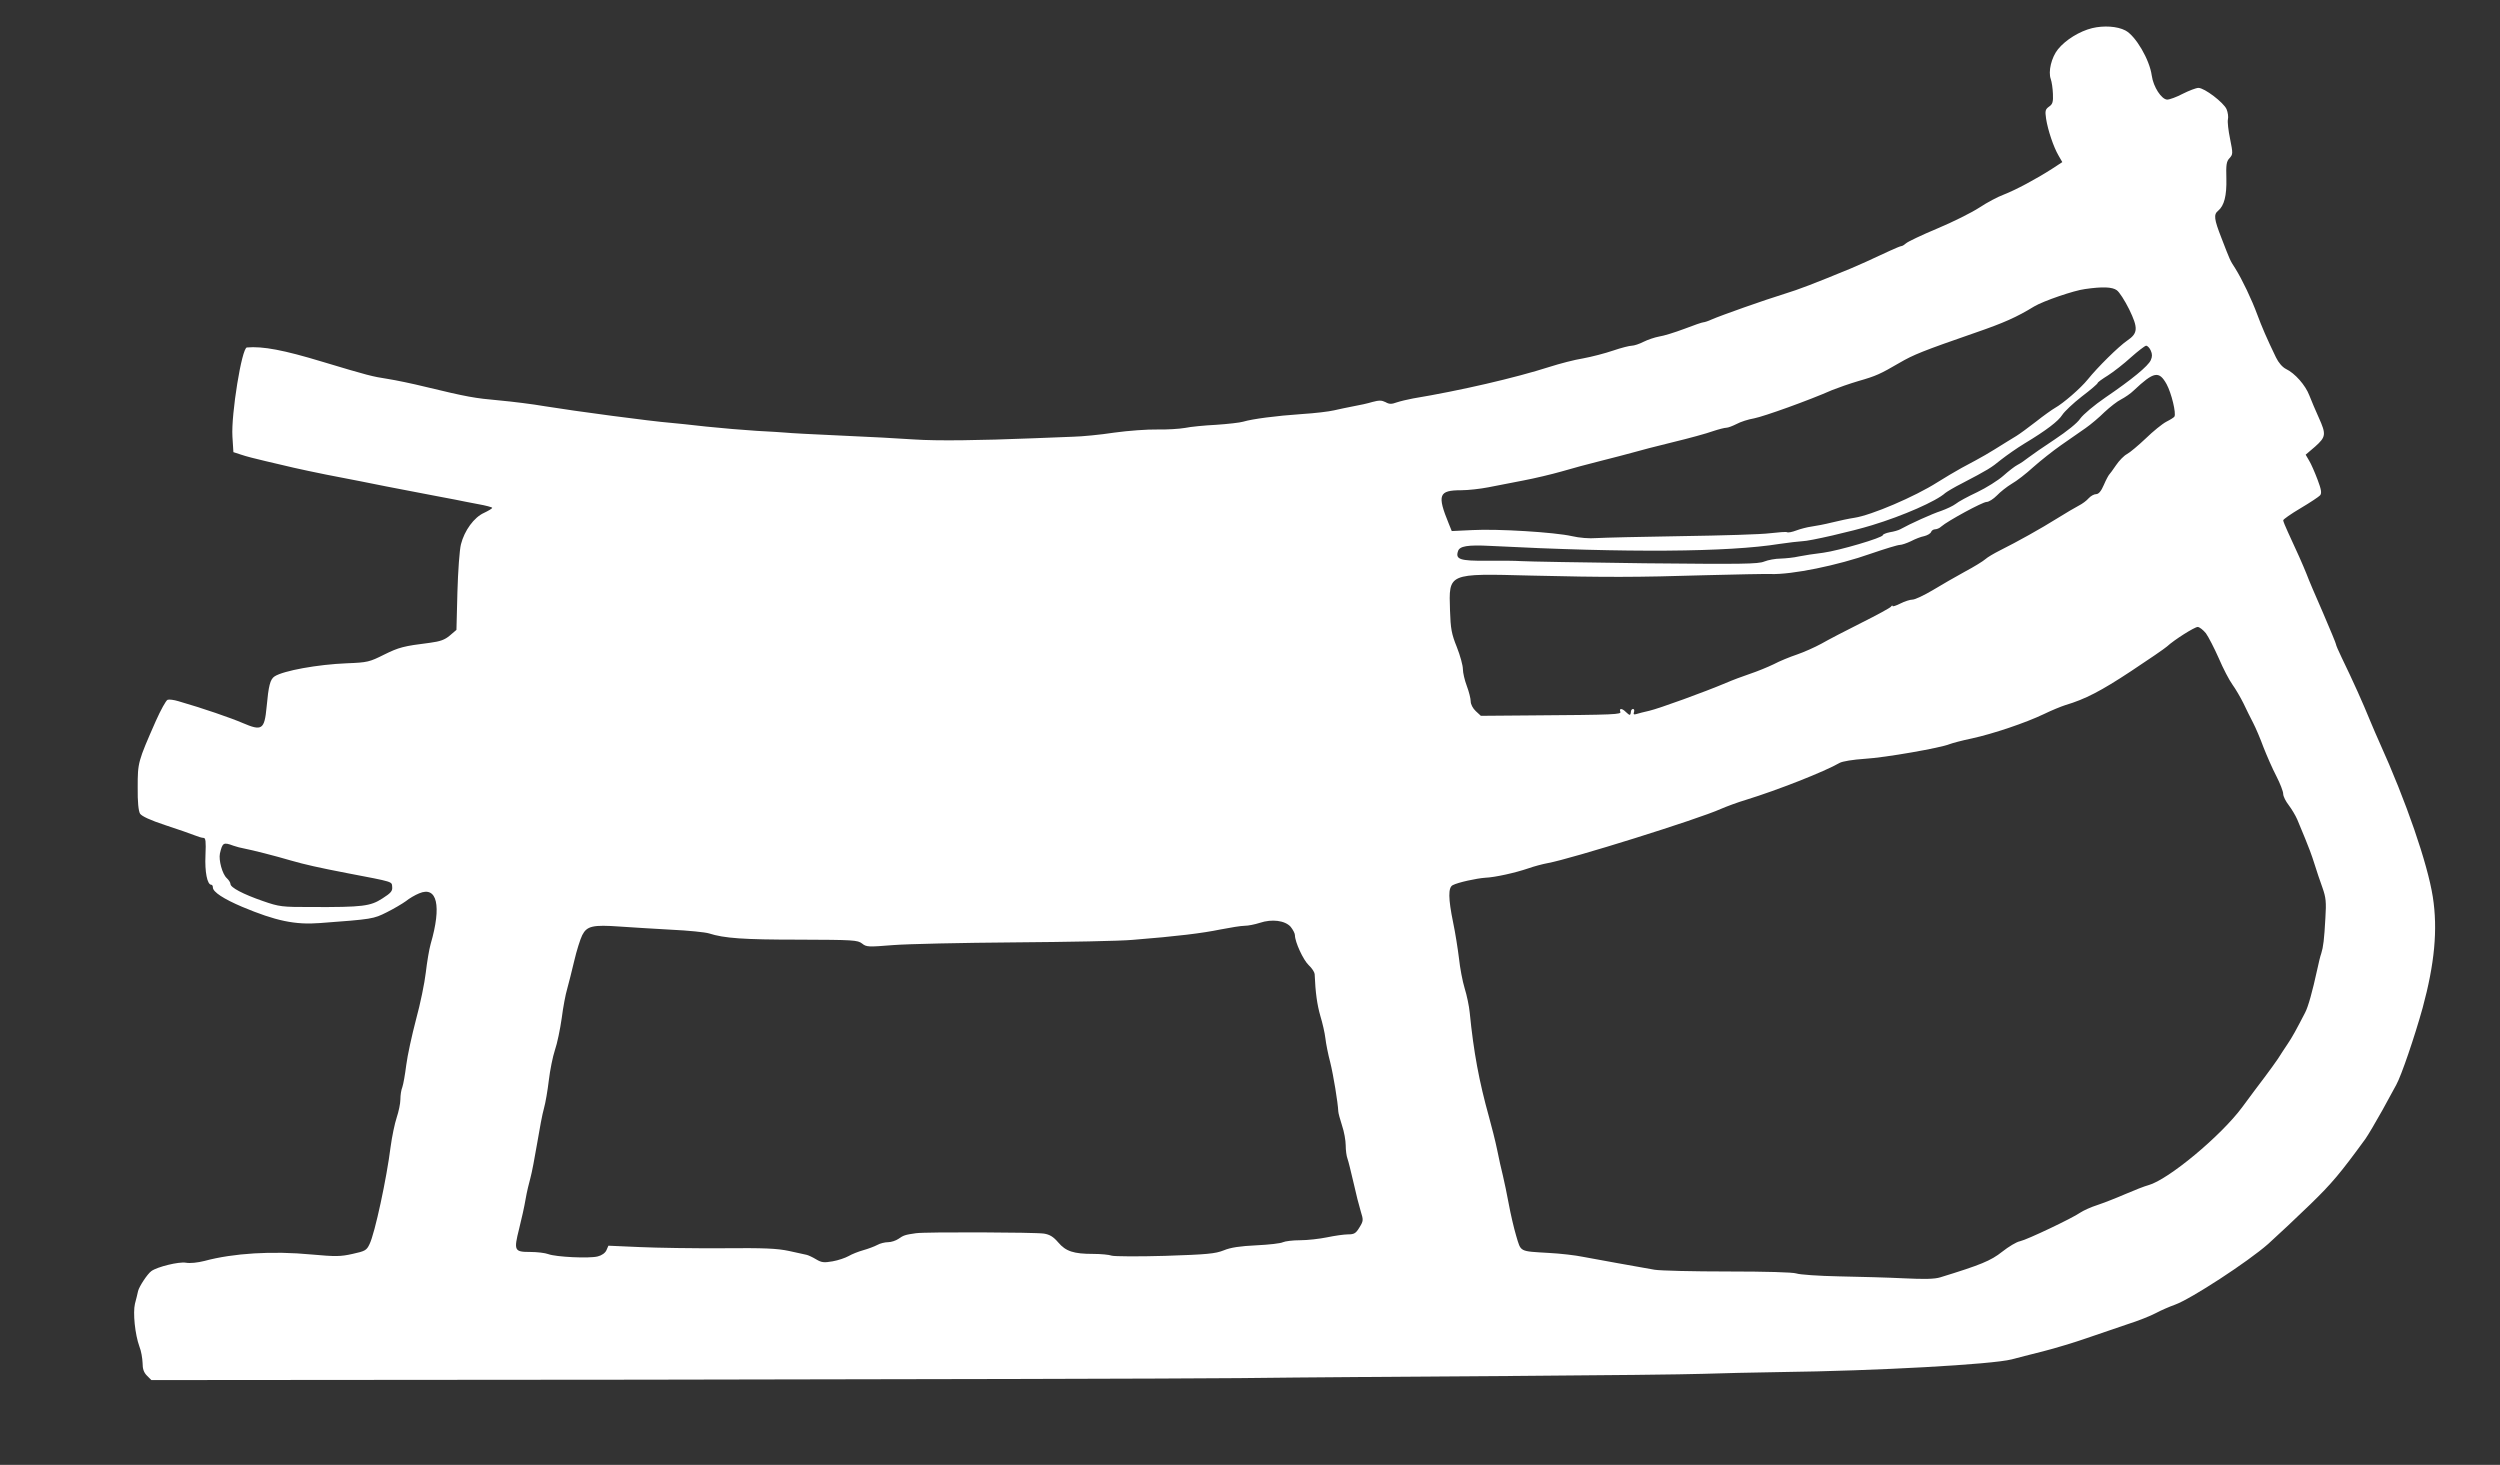
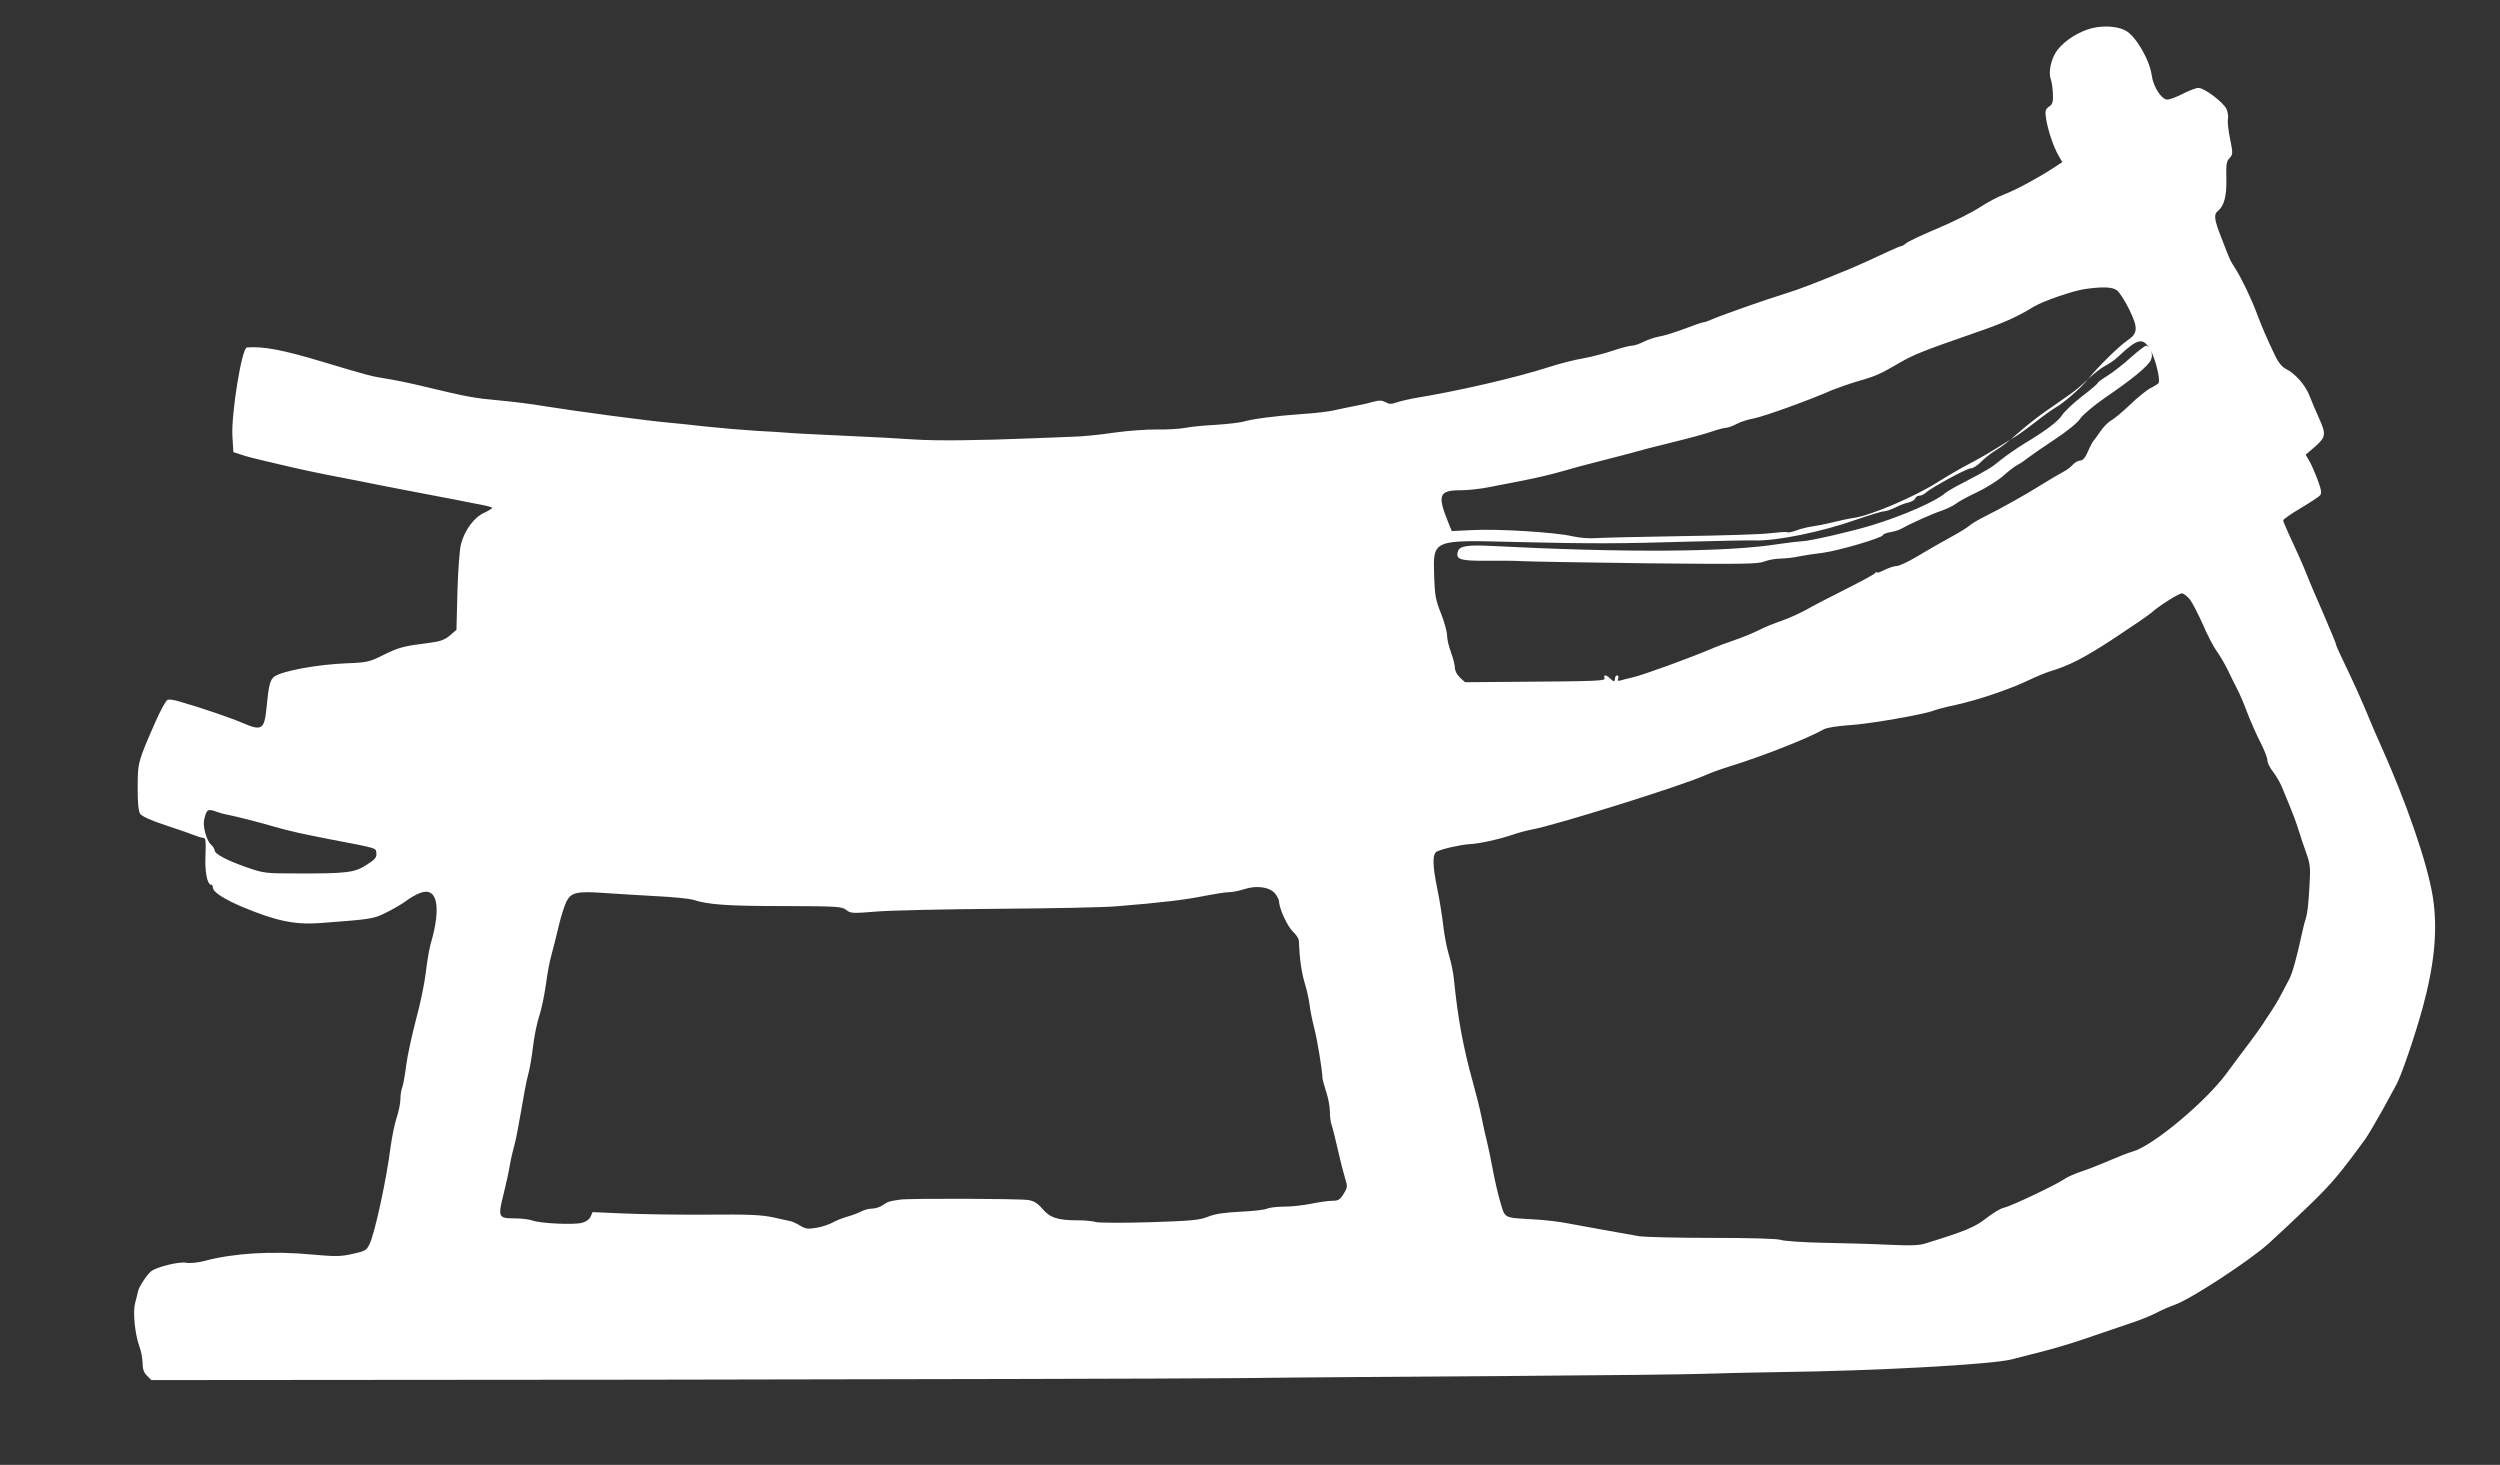
<svg xmlns="http://www.w3.org/2000/svg" version="1.0" width="1280pt" height="750pt" viewBox="0 0 1280 750" preserveAspectRatio="xMidYMid meet">
  <rect x="0" y="0" width="1280" height="750" fill="#333333" stroke="none" />
  <g transform="translate(0,750) scale(0.1,-0.1)" fill="#ffffff" stroke="none">
-     <path d="M10712 7356 c-65 -16 -136 -60 -175 -108 -34 -42 -51 -115 -37 -153 5 -14 10 -48 11 -76 2 -41 -2 -53 -20 -65 -19 -14 -21 -21 -15 -62 9 -58 38 -145 64 -189 l19 -33 -52 -34 c-84 -54 -188 -109 -247 -132 -30 -11 -87 -41 -126 -67 -40 -26 -136 -74 -215 -107 -79 -33 -150 -67 -159 -75 -9 -8 -20 -15 -25 -15 -4 0 -31 -11 -59 -24 -103 -48 -162 -75 -201 -91 -187 -77 -262 -106 -340 -130 -101 -31 -324 -110 -372 -131 -17 -8 -36 -14 -41 -14 -6 0 -50 -15 -99 -34 -48 -18 -106 -36 -128 -39 -22 -4 -58 -16 -80 -27 -21 -11 -49 -20 -60 -20 -12 0 -55 -11 -96 -25 -41 -14 -110 -32 -154 -40 -44 -7 -120 -27 -170 -43 -178 -57 -459 -122 -700 -162 -27 -5 -65 -14 -83 -20 -27 -10 -39 -10 -58 1 -20 10 -33 10 -67 1 -23 -7 -67 -17 -97 -22 -30 -6 -75 -15 -100 -21 -25 -6 -99 -15 -165 -19 -132 -9 -253 -25 -300 -39 -16 -5 -79 -12 -138 -16 -60 -3 -132 -10 -160 -16 -29 -5 -92 -9 -142 -8 -49 1 -148 -6 -220 -16 -71 -11 -166 -20 -210 -21 -44 -2 -136 -5 -205 -8 -276 -11 -491 -14 -610 -6 -69 5 -239 14 -378 20 -139 6 -265 13 -280 15 -15 1 -81 6 -147 9 -66 4 -183 14 -260 22 -77 9 -158 17 -180 19 -101 8 -492 60 -645 85 -63 11 -169 24 -235 30 -124 11 -164 18 -375 69 -69 17 -156 35 -195 41 -78 12 -99 17 -335 88 -198 60 -304 80 -386 73 -26 -2 -81 -342 -74 -456 l5 -80 40 -13 c22 -8 78 -22 125 -33 47 -11 112 -26 145 -34 33 -8 107 -23 165 -35 58 -11 137 -27 175 -34 39 -8 97 -19 130 -26 33 -6 94 -18 135 -26 41 -8 98 -19 125 -24 28 -5 70 -13 95 -18 25 -5 78 -16 117 -23 40 -7 73 -16 73 -19 0 -4 -19 -15 -42 -26 -51 -23 -100 -90 -118 -161 -7 -27 -15 -136 -18 -243 l-5 -195 -34 -29 c-26 -22 -49 -30 -101 -37 -136 -17 -159 -23 -236 -61 -74 -37 -84 -40 -190 -44 -150 -6 -325 -38 -370 -67 -23 -15 -31 -48 -41 -157 -11 -116 -24 -124 -122 -82 -60 26 -205 76 -330 112 -23 7 -48 10 -55 7 -8 -3 -35 -52 -60 -108 -92 -209 -93 -213 -93 -339 -1 -76 4 -122 12 -136 9 -13 51 -33 130 -59 65 -21 132 -45 150 -52 17 -7 37 -13 45 -13 11 0 13 -17 10 -89 -4 -85 9 -151 30 -151 5 0 8 -7 8 -14 0 -23 56 -59 150 -99 172 -72 270 -93 399 -83 269 20 273 21 341 55 36 18 80 44 98 57 17 14 48 32 68 40 92 39 116 -63 59 -259 -8 -28 -19 -95 -25 -147 -6 -52 -28 -160 -50 -240 -21 -80 -44 -185 -50 -233 -6 -48 -15 -99 -20 -113 -6 -14 -10 -42 -10 -63 0 -21 -9 -63 -19 -93 -10 -30 -24 -97 -31 -149 -20 -161 -81 -445 -108 -499 -15 -32 -23 -36 -87 -50 -62 -14 -87 -14 -210 -3 -199 19 -400 7 -548 -33 -36 -9 -73 -13 -96 -9 -35 6 -146 -21 -176 -43 -20 -14 -62 -78 -68 -102 -3 -14 -10 -43 -16 -65 -11 -46 0 -157 23 -220 9 -22 15 -59 16 -83 0 -31 6 -49 23 -66 l22 -22 2500 2 c1375 2 2757 5 3070 8 314 4 941 8 1395 11 454 3 895 8 980 11 85 3 263 7 395 9 491 6 1084 39 1185 65 25 7 97 25 160 41 63 16 165 47 225 68 61 21 154 53 208 71 54 17 119 43 145 57 26 14 70 33 98 43 81 29 374 220 477 311 51 46 148 137 217 204 109 106 152 157 281 334 14 20 53 86 87 147 33 61 65 120 71 130 26 47 93 243 135 394 61 225 78 401 52 568 -27 171 -136 488 -274 793 -11 24 -32 73 -47 109 -38 93 -85 198 -146 324 -16 33 -29 63 -29 68 0 4 -30 76 -66 160 -37 84 -75 173 -84 198 -18 45 -51 120 -96 216 -13 28 -24 55 -24 60 0 5 40 33 89 62 49 29 94 59 100 66 9 11 6 30 -13 80 -14 37 -33 81 -43 97 l-18 31 48 41 c56 50 58 63 19 149 -16 35 -37 85 -48 113 -20 53 -74 114 -120 136 -18 9 -38 32 -51 59 -47 97 -73 158 -96 220 -28 76 -77 179 -112 235 -29 45 -26 40 -71 156 -38 97 -41 121 -17 140 31 26 44 77 42 164 -2 71 0 88 16 105 18 20 18 24 3 99 -9 43 -14 88 -11 100 3 12 0 35 -7 52 -15 34 -113 109 -144 109 -12 0 -48 -14 -80 -30 -32 -17 -68 -30 -80 -30 -29 1 -71 65 -79 123 -11 82 -83 204 -135 231 -42 22 -111 26 -170 12z m126 -1342 c13 -9 41 -53 63 -97 47 -97 46 -123 -10 -161 -45 -31 -152 -137 -201 -198 -37 -46 -126 -123 -169 -147 -14 -8 -58 -39 -97 -70 -40 -31 -85 -64 -100 -73 -16 -10 -38 -23 -49 -30 -104 -65 -114 -71 -232 -134 -32 -18 -87 -50 -123 -73 -116 -74 -339 -169 -425 -182 -27 -4 -79 -15 -115 -24 -36 -9 -83 -18 -105 -21 -22 -3 -57 -12 -78 -20 -21 -8 -42 -12 -47 -9 -4 3 -43 0 -86 -5 -44 -6 -248 -12 -454 -15 -206 -3 -403 -8 -436 -10 -37 -3 -87 1 -126 10 -88 20 -381 38 -509 31 l-106 -5 -15 37 c-61 149 -52 172 64 172 35 0 97 7 138 15 41 8 122 24 180 35 58 11 146 32 195 46 50 15 140 39 200 54 61 15 135 35 165 43 30 9 123 33 205 53 83 20 174 45 204 56 30 10 61 18 70 18 9 0 32 9 52 19 20 11 60 24 90 29 51 10 280 92 400 145 30 12 90 33 134 46 91 26 112 36 210 93 72 42 119 61 390 155 145 50 210 79 300 134 47 28 204 82 260 89 90 13 140 11 163 -6z m174 -309 c8 -18 8 -31 0 -49 -13 -30 -97 -99 -232 -191 -57 -39 -114 -87 -129 -108 -15 -23 -68 -65 -131 -107 -58 -38 -118 -80 -135 -93 -16 -13 -41 -30 -55 -37 -14 -7 -46 -32 -73 -56 -26 -23 -86 -61 -134 -84 -47 -22 -97 -49 -110 -60 -13 -10 -47 -26 -75 -36 -44 -14 -159 -66 -209 -94 -9 -5 -33 -12 -53 -15 -20 -4 -36 -11 -36 -15 0 -13 -224 -79 -305 -90 -44 -5 -100 -14 -125 -19 -25 -6 -67 -10 -93 -11 -26 0 -64 -7 -84 -15 -31 -13 -112 -14 -612 -9 -317 4 -601 9 -631 11 -30 2 -111 3 -180 2 -135 -1 -159 7 -145 49 8 26 49 33 165 27 701 -36 1219 -32 1480 10 47 7 100 13 118 14 35 0 257 51 357 82 158 48 329 123 375 165 9 7 47 30 85 49 134 70 150 80 200 121 28 22 82 60 120 83 113 68 174 115 194 147 11 17 55 59 100 94 45 34 81 65 81 69 0 4 24 21 53 39 28 18 81 59 117 92 36 32 71 59 78 60 7 0 18 -11 24 -25z m81 -172 c25 -46 50 -150 40 -166 -2 -4 -21 -16 -41 -26 -21 -11 -68 -49 -106 -86 -38 -36 -81 -72 -96 -80 -14 -7 -40 -33 -56 -57 -16 -24 -32 -45 -35 -48 -3 -3 -16 -26 -27 -52 -14 -33 -27 -48 -40 -48 -10 0 -27 -9 -38 -21 -10 -12 -33 -29 -51 -38 -17 -9 -67 -38 -110 -65 -83 -52 -203 -119 -293 -164 -30 -15 -64 -35 -75 -45 -11 -10 -58 -39 -105 -64 -47 -26 -121 -68 -165 -95 -44 -26 -90 -48 -103 -48 -12 0 -41 -9 -62 -20 -22 -11 -40 -17 -40 -13 0 5 -4 3 -8 -3 -4 -6 -72 -43 -152 -83 -80 -40 -172 -88 -205 -107 -33 -18 -89 -43 -124 -55 -36 -12 -90 -34 -120 -50 -31 -15 -85 -37 -121 -49 -36 -12 -92 -33 -124 -47 -109 -46 -340 -130 -391 -142 -27 -6 -58 -14 -67 -17 -13 -4 -16 -1 -12 10 3 9 1 16 -5 16 -6 0 -11 -7 -11 -15 0 -8 -3 -15 -6 -15 -3 0 -12 7 -20 15 -19 19 -35 20 -28 1 6 -14 -19 -16 -468 -19 l-246 -2 -26 24 c-15 14 -26 35 -26 50 0 14 -9 50 -20 79 -11 29 -20 68 -20 86 0 19 -14 70 -31 113 -27 67 -32 93 -35 188 -6 192 -14 189 416 178 383 -9 532 -9 895 2 154 4 303 7 330 6 109 -4 344 44 516 105 70 24 135 44 146 44 10 0 36 9 57 19 21 11 51 23 68 26 16 4 32 13 35 21 3 8 12 14 21 14 8 0 23 6 31 14 33 29 212 126 232 126 12 0 35 15 53 33 17 18 51 45 76 60 25 14 74 52 110 85 36 32 100 83 143 113 43 30 99 69 125 87 26 18 70 55 97 82 28 26 66 56 85 65 19 10 49 30 65 46 103 97 129 102 168 32z m201 -1275 c13 -18 43 -76 66 -128 22 -52 54 -113 70 -135 16 -22 41 -65 56 -95 14 -30 37 -76 50 -101 13 -25 37 -81 53 -125 17 -43 46 -110 66 -148 19 -37 35 -78 35 -91 0 -12 13 -38 28 -57 15 -20 35 -53 44 -74 9 -22 27 -66 41 -99 14 -33 35 -89 46 -125 11 -36 30 -92 42 -125 18 -51 20 -74 15 -155 -6 -111 -11 -149 -21 -181 -5 -13 -14 -51 -21 -84 -24 -110 -46 -190 -62 -220 -46 -89 -65 -124 -90 -161 -15 -22 -37 -56 -49 -75 -13 -19 -43 -61 -68 -94 -25 -33 -77 -102 -115 -154 -108 -146 -378 -371 -480 -399 -19 -5 -73 -26 -119 -46 -46 -20 -110 -45 -143 -56 -32 -10 -71 -28 -86 -38 -43 -30 -273 -139 -309 -147 -18 -3 -59 -28 -92 -54 -58 -46 -109 -67 -317 -131 -29 -9 -81 -10 -185 -5 -79 4 -229 8 -333 10 -104 2 -203 9 -219 15 -18 6 -154 10 -350 10 -177 0 -346 4 -376 9 -96 17 -293 52 -366 66 -38 8 -117 17 -175 20 -153 9 -142 4 -167 87 -12 40 -29 114 -38 163 -9 50 -23 115 -30 145 -8 30 -21 91 -30 135 -9 44 -28 118 -41 165 -51 183 -79 333 -99 535 -3 33 -15 90 -26 125 -11 36 -24 105 -29 153 -6 49 -19 132 -30 184 -25 122 -26 179 -2 191 26 14 122 35 167 38 49 2 153 25 220 48 28 10 73 22 100 27 121 22 770 225 885 277 30 13 89 35 130 47 162 50 401 144 479 189 14 8 69 17 130 21 103 6 388 56 433 75 13 5 64 19 113 29 110 24 276 80 370 125 39 19 88 39 110 46 101 30 182 72 335 173 91 60 174 117 185 127 38 35 140 99 157 100 9 0 28 -15 42 -32z m-10099 -1088 c14 -5 40 -12 58 -15 37 -7 156 -37 237 -61 69 -20 145 -37 285 -64 246 -47 230 -43 233 -71 2 -21 -6 -31 -50 -59 -62 -40 -100 -45 -363 -44 -152 0 -164 1 -250 31 -101 35 -165 69 -165 87 0 7 -9 21 -19 30 -23 21 -42 92 -35 126 13 56 18 59 69 40z m5413 -415 c12 -15 22 -34 22 -43 0 -35 43 -128 71 -154 16 -15 29 -35 30 -45 4 -97 13 -158 29 -214 11 -36 23 -88 26 -115 3 -27 14 -83 25 -124 16 -65 39 -205 41 -250 0 -8 9 -41 19 -72 11 -32 19 -78 19 -102 0 -25 4 -55 9 -68 5 -13 18 -68 31 -123 12 -55 29 -121 37 -147 14 -45 14 -49 -7 -83 -18 -30 -27 -35 -58 -35 -20 0 -69 -7 -107 -15 -39 -8 -101 -15 -138 -15 -38 0 -77 -5 -88 -10 -11 -6 -72 -13 -136 -16 -84 -4 -132 -11 -168 -26 -43 -17 -84 -21 -300 -28 -138 -4 -260 -3 -273 1 -13 5 -56 9 -95 9 -100 0 -140 13 -179 59 -25 29 -43 40 -73 45 -47 7 -605 9 -655 2 -57 -8 -64 -11 -90 -29 -13 -9 -37 -17 -53 -17 -16 0 -41 -6 -55 -14 -15 -8 -47 -20 -72 -27 -25 -7 -58 -20 -75 -30 -16 -9 -53 -22 -82 -27 -45 -8 -57 -6 -84 10 -18 11 -40 21 -48 23 -9 2 -50 11 -91 20 -61 13 -125 16 -340 14 -146 -1 -337 2 -425 6 l-160 7 -10 -23 c-6 -14 -24 -27 -45 -32 -43 -11 -214 -3 -253 12 -16 6 -57 11 -93 11 -81 0 -84 7 -56 119 12 47 27 115 33 151 6 36 18 85 25 110 7 25 22 104 34 175 12 72 27 153 35 180 8 28 19 93 25 144 6 51 20 121 31 154 12 34 27 108 35 164 7 56 20 124 28 150 7 26 24 91 36 143 12 52 31 112 41 132 24 47 54 54 193 44 56 -4 173 -11 261 -16 88 -4 176 -13 195 -19 78 -25 175 -32 460 -32 279 -1 301 -2 324 -20 22 -18 32 -18 157 -8 74 6 355 12 624 14 270 2 542 7 605 13 226 18 356 34 448 53 51 10 107 19 125 19 18 0 52 7 77 15 63 21 129 12 158 -20z" />
+     <path d="M10712 7356 c-65 -16 -136 -60 -175 -108 -34 -42 -51 -115 -37 -153 5 -14 10 -48 11 -76 2 -41 -2 -53 -20 -65 -19 -14 -21 -21 -15 -62 9 -58 38 -145 64 -189 l19 -33 -52 -34 c-84 -54 -188 -109 -247 -132 -30 -11 -87 -41 -126 -67 -40 -26 -136 -74 -215 -107 -79 -33 -150 -67 -159 -75 -9 -8 -20 -15 -25 -15 -4 0 -31 -11 -59 -24 -103 -48 -162 -75 -201 -91 -187 -77 -262 -106 -340 -130 -101 -31 -324 -110 -372 -131 -17 -8 -36 -14 -41 -14 -6 0 -50 -15 -99 -34 -48 -18 -106 -36 -128 -39 -22 -4 -58 -16 -80 -27 -21 -11 -49 -20 -60 -20 -12 0 -55 -11 -96 -25 -41 -14 -110 -32 -154 -40 -44 -7 -120 -27 -170 -43 -178 -57 -459 -122 -700 -162 -27 -5 -65 -14 -83 -20 -27 -10 -39 -10 -58 1 -20 10 -33 10 -67 1 -23 -7 -67 -17 -97 -22 -30 -6 -75 -15 -100 -21 -25 -6 -99 -15 -165 -19 -132 -9 -253 -25 -300 -39 -16 -5 -79 -12 -138 -16 -60 -3 -132 -10 -160 -16 -29 -5 -92 -9 -142 -8 -49 1 -148 -6 -220 -16 -71 -11 -166 -20 -210 -21 -44 -2 -136 -5 -205 -8 -276 -11 -491 -14 -610 -6 -69 5 -239 14 -378 20 -139 6 -265 13 -280 15 -15 1 -81 6 -147 9 -66 4 -183 14 -260 22 -77 9 -158 17 -180 19 -101 8 -492 60 -645 85 -63 11 -169 24 -235 30 -124 11 -164 18 -375 69 -69 17 -156 35 -195 41 -78 12 -99 17 -335 88 -198 60 -304 80 -386 73 -26 -2 -81 -342 -74 -456 l5 -80 40 -13 c22 -8 78 -22 125 -33 47 -11 112 -26 145 -34 33 -8 107 -23 165 -35 58 -11 137 -27 175 -34 39 -8 97 -19 130 -26 33 -6 94 -18 135 -26 41 -8 98 -19 125 -24 28 -5 70 -13 95 -18 25 -5 78 -16 117 -23 40 -7 73 -16 73 -19 0 -4 -19 -15 -42 -26 -51 -23 -100 -90 -118 -161 -7 -27 -15 -136 -18 -243 l-5 -195 -34 -29 c-26 -22 -49 -30 -101 -37 -136 -17 -159 -23 -236 -61 -74 -37 -84 -40 -190 -44 -150 -6 -325 -38 -370 -67 -23 -15 -31 -48 -41 -157 -11 -116 -24 -124 -122 -82 -60 26 -205 76 -330 112 -23 7 -48 10 -55 7 -8 -3 -35 -52 -60 -108 -92 -209 -93 -213 -93 -339 -1 -76 4 -122 12 -136 9 -13 51 -33 130 -59 65 -21 132 -45 150 -52 17 -7 37 -13 45 -13 11 0 13 -17 10 -89 -4 -85 9 -151 30 -151 5 0 8 -7 8 -14 0 -23 56 -59 150 -99 172 -72 270 -93 399 -83 269 20 273 21 341 55 36 18 80 44 98 57 17 14 48 32 68 40 92 39 116 -63 59 -259 -8 -28 -19 -95 -25 -147 -6 -52 -28 -160 -50 -240 -21 -80 -44 -185 -50 -233 -6 -48 -15 -99 -20 -113 -6 -14 -10 -42 -10 -63 0 -21 -9 -63 -19 -93 -10 -30 -24 -97 -31 -149 -20 -161 -81 -445 -108 -499 -15 -32 -23 -36 -87 -50 -62 -14 -87 -14 -210 -3 -199 19 -400 7 -548 -33 -36 -9 -73 -13 -96 -9 -35 6 -146 -21 -176 -43 -20 -14 -62 -78 -68 -102 -3 -14 -10 -43 -16 -65 -11 -46 0 -157 23 -220 9 -22 15 -59 16 -83 0 -31 6 -49 23 -66 l22 -22 2500 2 c1375 2 2757 5 3070 8 314 4 941 8 1395 11 454 3 895 8 980 11 85 3 263 7 395 9 491 6 1084 39 1185 65 25 7 97 25 160 41 63 16 165 47 225 68 61 21 154 53 208 71 54 17 119 43 145 57 26 14 70 33 98 43 81 29 374 220 477 311 51 46 148 137 217 204 109 106 152 157 281 334 14 20 53 86 87 147 33 61 65 120 71 130 26 47 93 243 135 394 61 225 78 401 52 568 -27 171 -136 488 -274 793 -11 24 -32 73 -47 109 -38 93 -85 198 -146 324 -16 33 -29 63 -29 68 0 4 -30 76 -66 160 -37 84 -75 173 -84 198 -18 45 -51 120 -96 216 -13 28 -24 55 -24 60 0 5 40 33 89 62 49 29 94 59 100 66 9 11 6 30 -13 80 -14 37 -33 81 -43 97 l-18 31 48 41 c56 50 58 63 19 149 -16 35 -37 85 -48 113 -20 53 -74 114 -120 136 -18 9 -38 32 -51 59 -47 97 -73 158 -96 220 -28 76 -77 179 -112 235 -29 45 -26 40 -71 156 -38 97 -41 121 -17 140 31 26 44 77 42 164 -2 71 0 88 16 105 18 20 18 24 3 99 -9 43 -14 88 -11 100 3 12 0 35 -7 52 -15 34 -113 109 -144 109 -12 0 -48 -14 -80 -30 -32 -17 -68 -30 -80 -30 -29 1 -71 65 -79 123 -11 82 -83 204 -135 231 -42 22 -111 26 -170 12z m126 -1342 c13 -9 41 -53 63 -97 47 -97 46 -123 -10 -161 -45 -31 -152 -137 -201 -198 -37 -46 -126 -123 -169 -147 -14 -8 -58 -39 -97 -70 -40 -31 -85 -64 -100 -73 -16 -10 -38 -23 -49 -30 -104 -65 -114 -71 -232 -134 -32 -18 -87 -50 -123 -73 -116 -74 -339 -169 -425 -182 -27 -4 -79 -15 -115 -24 -36 -9 -83 -18 -105 -21 -22 -3 -57 -12 -78 -20 -21 -8 -42 -12 -47 -9 -4 3 -43 0 -86 -5 -44 -6 -248 -12 -454 -15 -206 -3 -403 -8 -436 -10 -37 -3 -87 1 -126 10 -88 20 -381 38 -509 31 l-106 -5 -15 37 c-61 149 -52 172 64 172 35 0 97 7 138 15 41 8 122 24 180 35 58 11 146 32 195 46 50 15 140 39 200 54 61 15 135 35 165 43 30 9 123 33 205 53 83 20 174 45 204 56 30 10 61 18 70 18 9 0 32 9 52 19 20 11 60 24 90 29 51 10 280 92 400 145 30 12 90 33 134 46 91 26 112 36 210 93 72 42 119 61 390 155 145 50 210 79 300 134 47 28 204 82 260 89 90 13 140 11 163 -6z m174 -309 c8 -18 8 -31 0 -49 -13 -30 -97 -99 -232 -191 -57 -39 -114 -87 -129 -108 -15 -23 -68 -65 -131 -107 -58 -38 -118 -80 -135 -93 -16 -13 -41 -30 -55 -37 -14 -7 -46 -32 -73 -56 -26 -23 -86 -61 -134 -84 -47 -22 -97 -49 -110 -60 -13 -10 -47 -26 -75 -36 -44 -14 -159 -66 -209 -94 -9 -5 -33 -12 -53 -15 -20 -4 -36 -11 -36 -15 0 -13 -224 -79 -305 -90 -44 -5 -100 -14 -125 -19 -25 -6 -67 -10 -93 -11 -26 0 -64 -7 -84 -15 -31 -13 -112 -14 -612 -9 -317 4 -601 9 -631 11 -30 2 -111 3 -180 2 -135 -1 -159 7 -145 49 8 26 49 33 165 27 701 -36 1219 -32 1480 10 47 7 100 13 118 14 35 0 257 51 357 82 158 48 329 123 375 165 9 7 47 30 85 49 134 70 150 80 200 121 28 22 82 60 120 83 113 68 174 115 194 147 11 17 55 59 100 94 45 34 81 65 81 69 0 4 24 21 53 39 28 18 81 59 117 92 36 32 71 59 78 60 7 0 18 -11 24 -25z c25 -46 50 -150 40 -166 -2 -4 -21 -16 -41 -26 -21 -11 -68 -49 -106 -86 -38 -36 -81 -72 -96 -80 -14 -7 -40 -33 -56 -57 -16 -24 -32 -45 -35 -48 -3 -3 -16 -26 -27 -52 -14 -33 -27 -48 -40 -48 -10 0 -27 -9 -38 -21 -10 -12 -33 -29 -51 -38 -17 -9 -67 -38 -110 -65 -83 -52 -203 -119 -293 -164 -30 -15 -64 -35 -75 -45 -11 -10 -58 -39 -105 -64 -47 -26 -121 -68 -165 -95 -44 -26 -90 -48 -103 -48 -12 0 -41 -9 -62 -20 -22 -11 -40 -17 -40 -13 0 5 -4 3 -8 -3 -4 -6 -72 -43 -152 -83 -80 -40 -172 -88 -205 -107 -33 -18 -89 -43 -124 -55 -36 -12 -90 -34 -120 -50 -31 -15 -85 -37 -121 -49 -36 -12 -92 -33 -124 -47 -109 -46 -340 -130 -391 -142 -27 -6 -58 -14 -67 -17 -13 -4 -16 -1 -12 10 3 9 1 16 -5 16 -6 0 -11 -7 -11 -15 0 -8 -3 -15 -6 -15 -3 0 -12 7 -20 15 -19 19 -35 20 -28 1 6 -14 -19 -16 -468 -19 l-246 -2 -26 24 c-15 14 -26 35 -26 50 0 14 -9 50 -20 79 -11 29 -20 68 -20 86 0 19 -14 70 -31 113 -27 67 -32 93 -35 188 -6 192 -14 189 416 178 383 -9 532 -9 895 2 154 4 303 7 330 6 109 -4 344 44 516 105 70 24 135 44 146 44 10 0 36 9 57 19 21 11 51 23 68 26 16 4 32 13 35 21 3 8 12 14 21 14 8 0 23 6 31 14 33 29 212 126 232 126 12 0 35 15 53 33 17 18 51 45 76 60 25 14 74 52 110 85 36 32 100 83 143 113 43 30 99 69 125 87 26 18 70 55 97 82 28 26 66 56 85 65 19 10 49 30 65 46 103 97 129 102 168 32z m201 -1275 c13 -18 43 -76 66 -128 22 -52 54 -113 70 -135 16 -22 41 -65 56 -95 14 -30 37 -76 50 -101 13 -25 37 -81 53 -125 17 -43 46 -110 66 -148 19 -37 35 -78 35 -91 0 -12 13 -38 28 -57 15 -20 35 -53 44 -74 9 -22 27 -66 41 -99 14 -33 35 -89 46 -125 11 -36 30 -92 42 -125 18 -51 20 -74 15 -155 -6 -111 -11 -149 -21 -181 -5 -13 -14 -51 -21 -84 -24 -110 -46 -190 -62 -220 -46 -89 -65 -124 -90 -161 -15 -22 -37 -56 -49 -75 -13 -19 -43 -61 -68 -94 -25 -33 -77 -102 -115 -154 -108 -146 -378 -371 -480 -399 -19 -5 -73 -26 -119 -46 -46 -20 -110 -45 -143 -56 -32 -10 -71 -28 -86 -38 -43 -30 -273 -139 -309 -147 -18 -3 -59 -28 -92 -54 -58 -46 -109 -67 -317 -131 -29 -9 -81 -10 -185 -5 -79 4 -229 8 -333 10 -104 2 -203 9 -219 15 -18 6 -154 10 -350 10 -177 0 -346 4 -376 9 -96 17 -293 52 -366 66 -38 8 -117 17 -175 20 -153 9 -142 4 -167 87 -12 40 -29 114 -38 163 -9 50 -23 115 -30 145 -8 30 -21 91 -30 135 -9 44 -28 118 -41 165 -51 183 -79 333 -99 535 -3 33 -15 90 -26 125 -11 36 -24 105 -29 153 -6 49 -19 132 -30 184 -25 122 -26 179 -2 191 26 14 122 35 167 38 49 2 153 25 220 48 28 10 73 22 100 27 121 22 770 225 885 277 30 13 89 35 130 47 162 50 401 144 479 189 14 8 69 17 130 21 103 6 388 56 433 75 13 5 64 19 113 29 110 24 276 80 370 125 39 19 88 39 110 46 101 30 182 72 335 173 91 60 174 117 185 127 38 35 140 99 157 100 9 0 28 -15 42 -32z m-10099 -1088 c14 -5 40 -12 58 -15 37 -7 156 -37 237 -61 69 -20 145 -37 285 -64 246 -47 230 -43 233 -71 2 -21 -6 -31 -50 -59 -62 -40 -100 -45 -363 -44 -152 0 -164 1 -250 31 -101 35 -165 69 -165 87 0 7 -9 21 -19 30 -23 21 -42 92 -35 126 13 56 18 59 69 40z m5413 -415 c12 -15 22 -34 22 -43 0 -35 43 -128 71 -154 16 -15 29 -35 30 -45 4 -97 13 -158 29 -214 11 -36 23 -88 26 -115 3 -27 14 -83 25 -124 16 -65 39 -205 41 -250 0 -8 9 -41 19 -72 11 -32 19 -78 19 -102 0 -25 4 -55 9 -68 5 -13 18 -68 31 -123 12 -55 29 -121 37 -147 14 -45 14 -49 -7 -83 -18 -30 -27 -35 -58 -35 -20 0 -69 -7 -107 -15 -39 -8 -101 -15 -138 -15 -38 0 -77 -5 -88 -10 -11 -6 -72 -13 -136 -16 -84 -4 -132 -11 -168 -26 -43 -17 -84 -21 -300 -28 -138 -4 -260 -3 -273 1 -13 5 -56 9 -95 9 -100 0 -140 13 -179 59 -25 29 -43 40 -73 45 -47 7 -605 9 -655 2 -57 -8 -64 -11 -90 -29 -13 -9 -37 -17 -53 -17 -16 0 -41 -6 -55 -14 -15 -8 -47 -20 -72 -27 -25 -7 -58 -20 -75 -30 -16 -9 -53 -22 -82 -27 -45 -8 -57 -6 -84 10 -18 11 -40 21 -48 23 -9 2 -50 11 -91 20 -61 13 -125 16 -340 14 -146 -1 -337 2 -425 6 l-160 7 -10 -23 c-6 -14 -24 -27 -45 -32 -43 -11 -214 -3 -253 12 -16 6 -57 11 -93 11 -81 0 -84 7 -56 119 12 47 27 115 33 151 6 36 18 85 25 110 7 25 22 104 34 175 12 72 27 153 35 180 8 28 19 93 25 144 6 51 20 121 31 154 12 34 27 108 35 164 7 56 20 124 28 150 7 26 24 91 36 143 12 52 31 112 41 132 24 47 54 54 193 44 56 -4 173 -11 261 -16 88 -4 176 -13 195 -19 78 -25 175 -32 460 -32 279 -1 301 -2 324 -20 22 -18 32 -18 157 -8 74 6 355 12 624 14 270 2 542 7 605 13 226 18 356 34 448 53 51 10 107 19 125 19 18 0 52 7 77 15 63 21 129 12 158 -20z" />
  </g>
</svg>